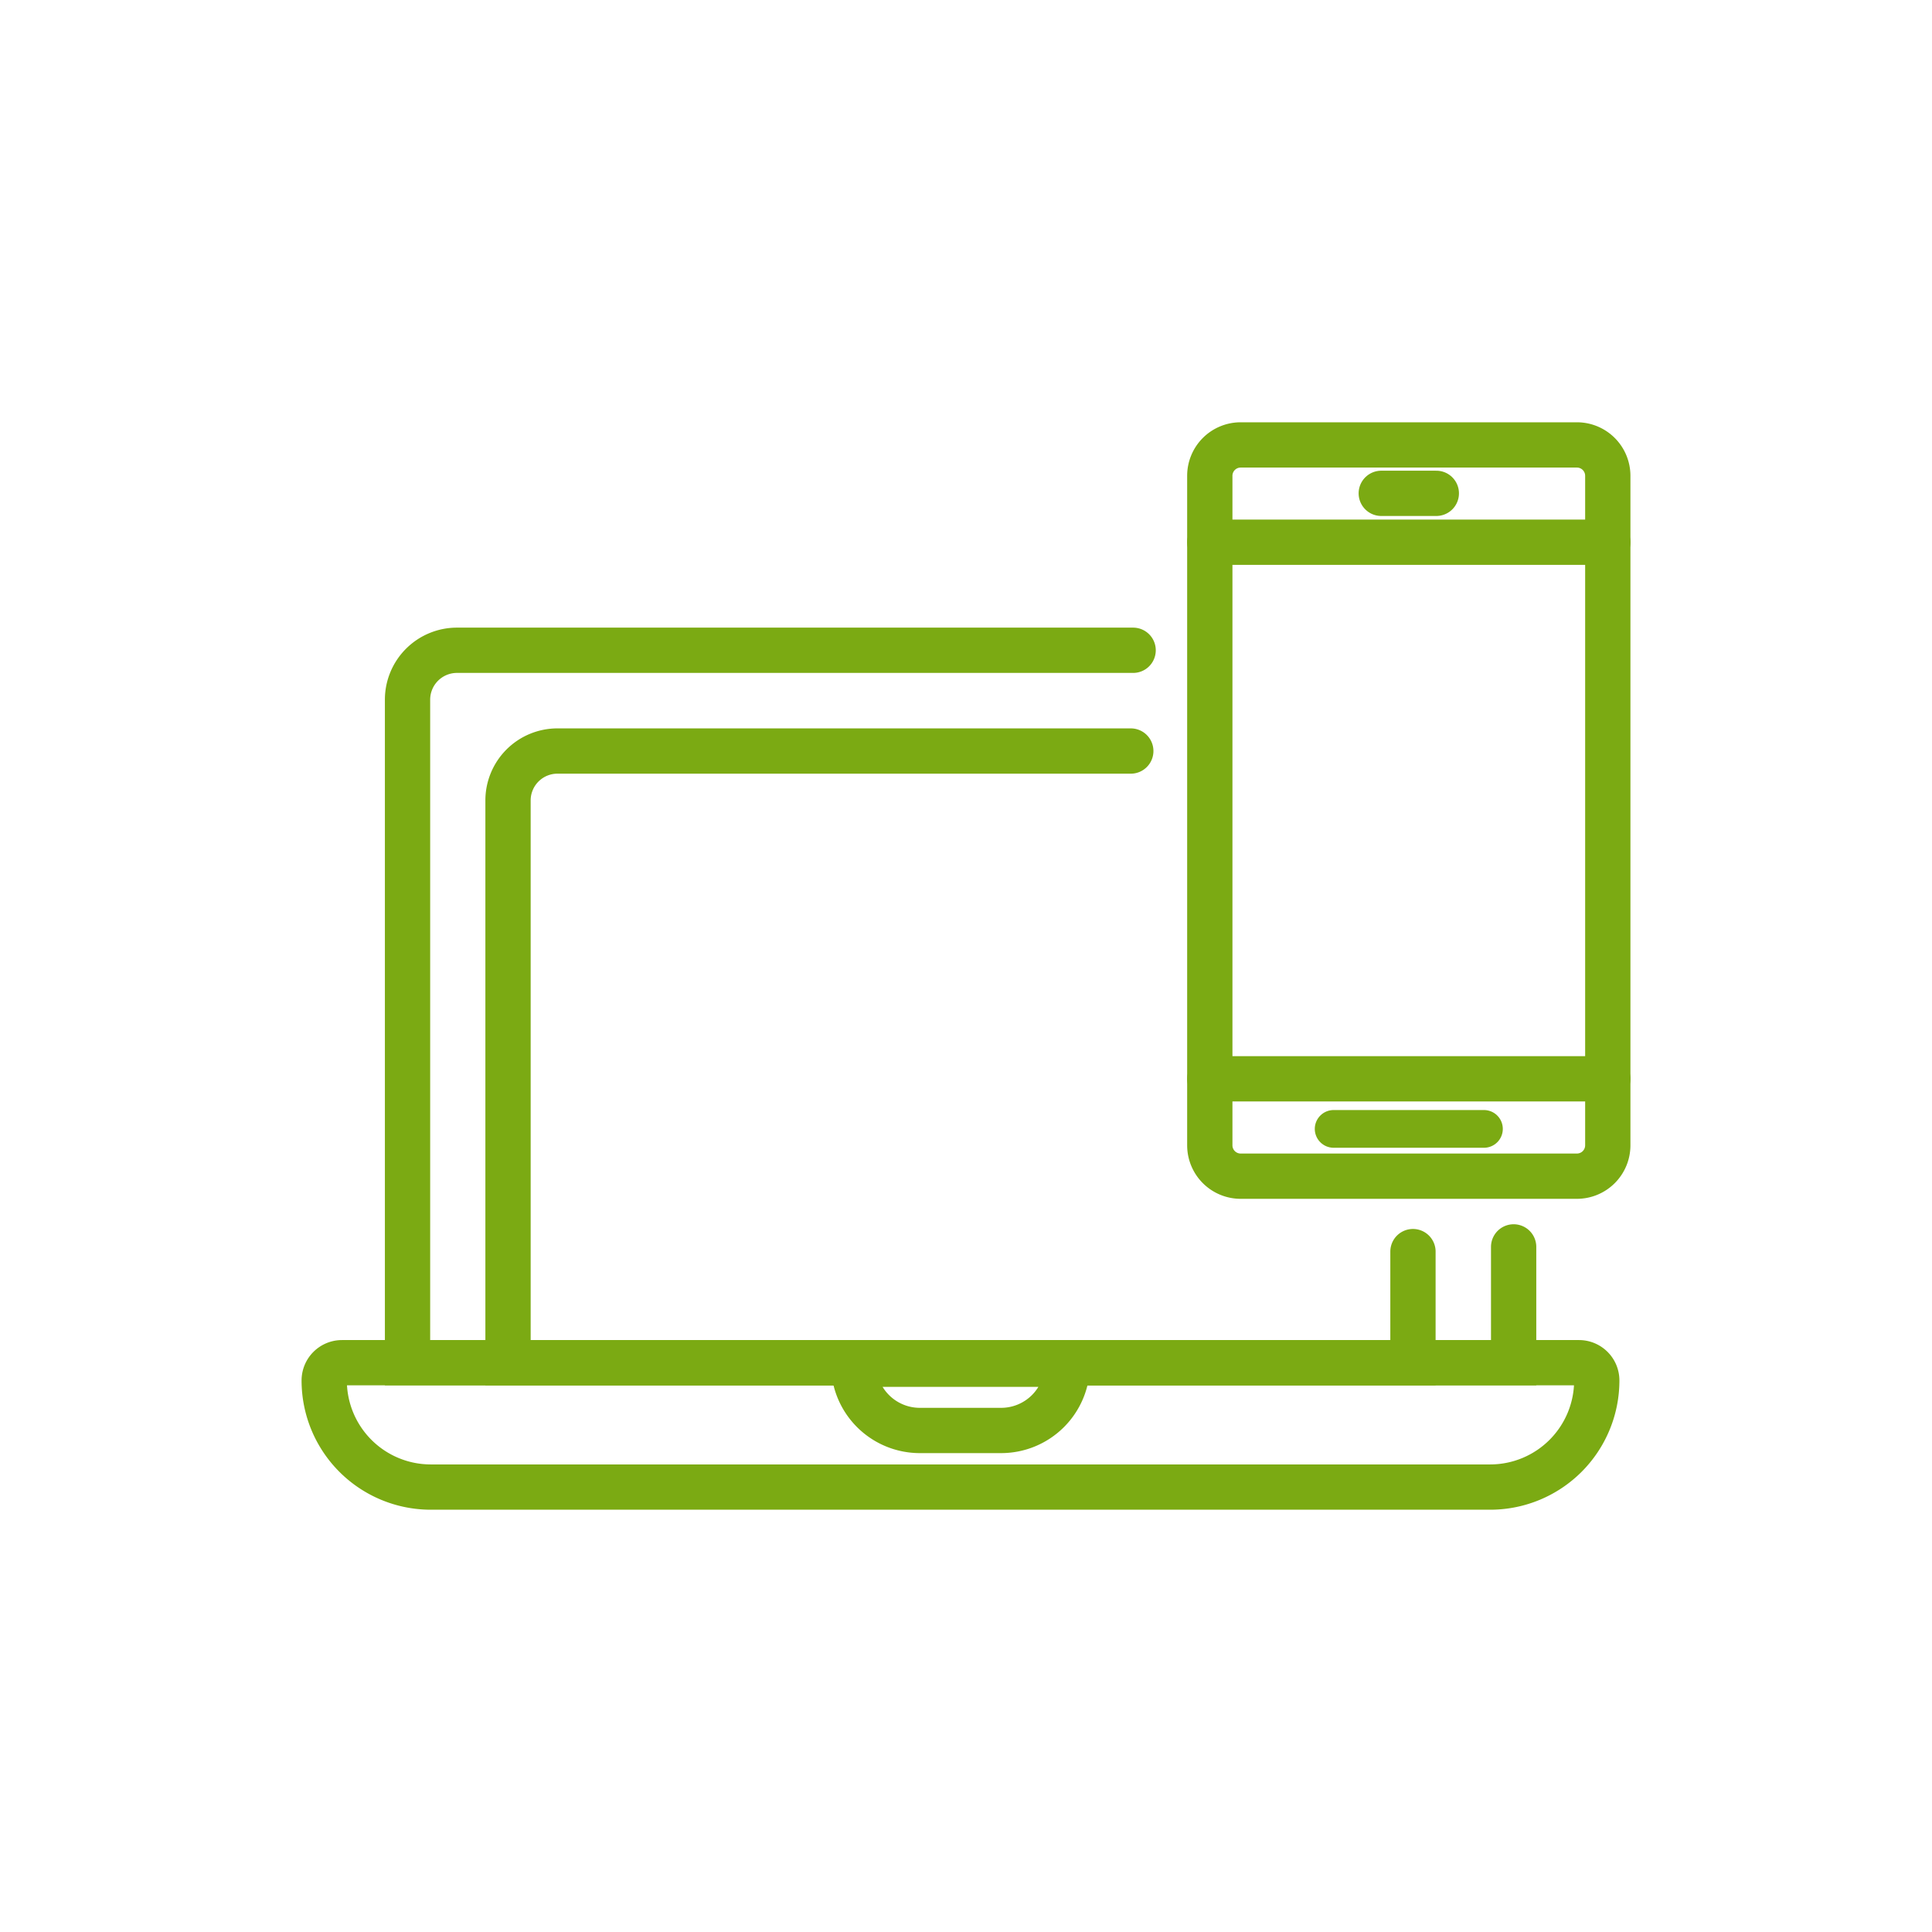
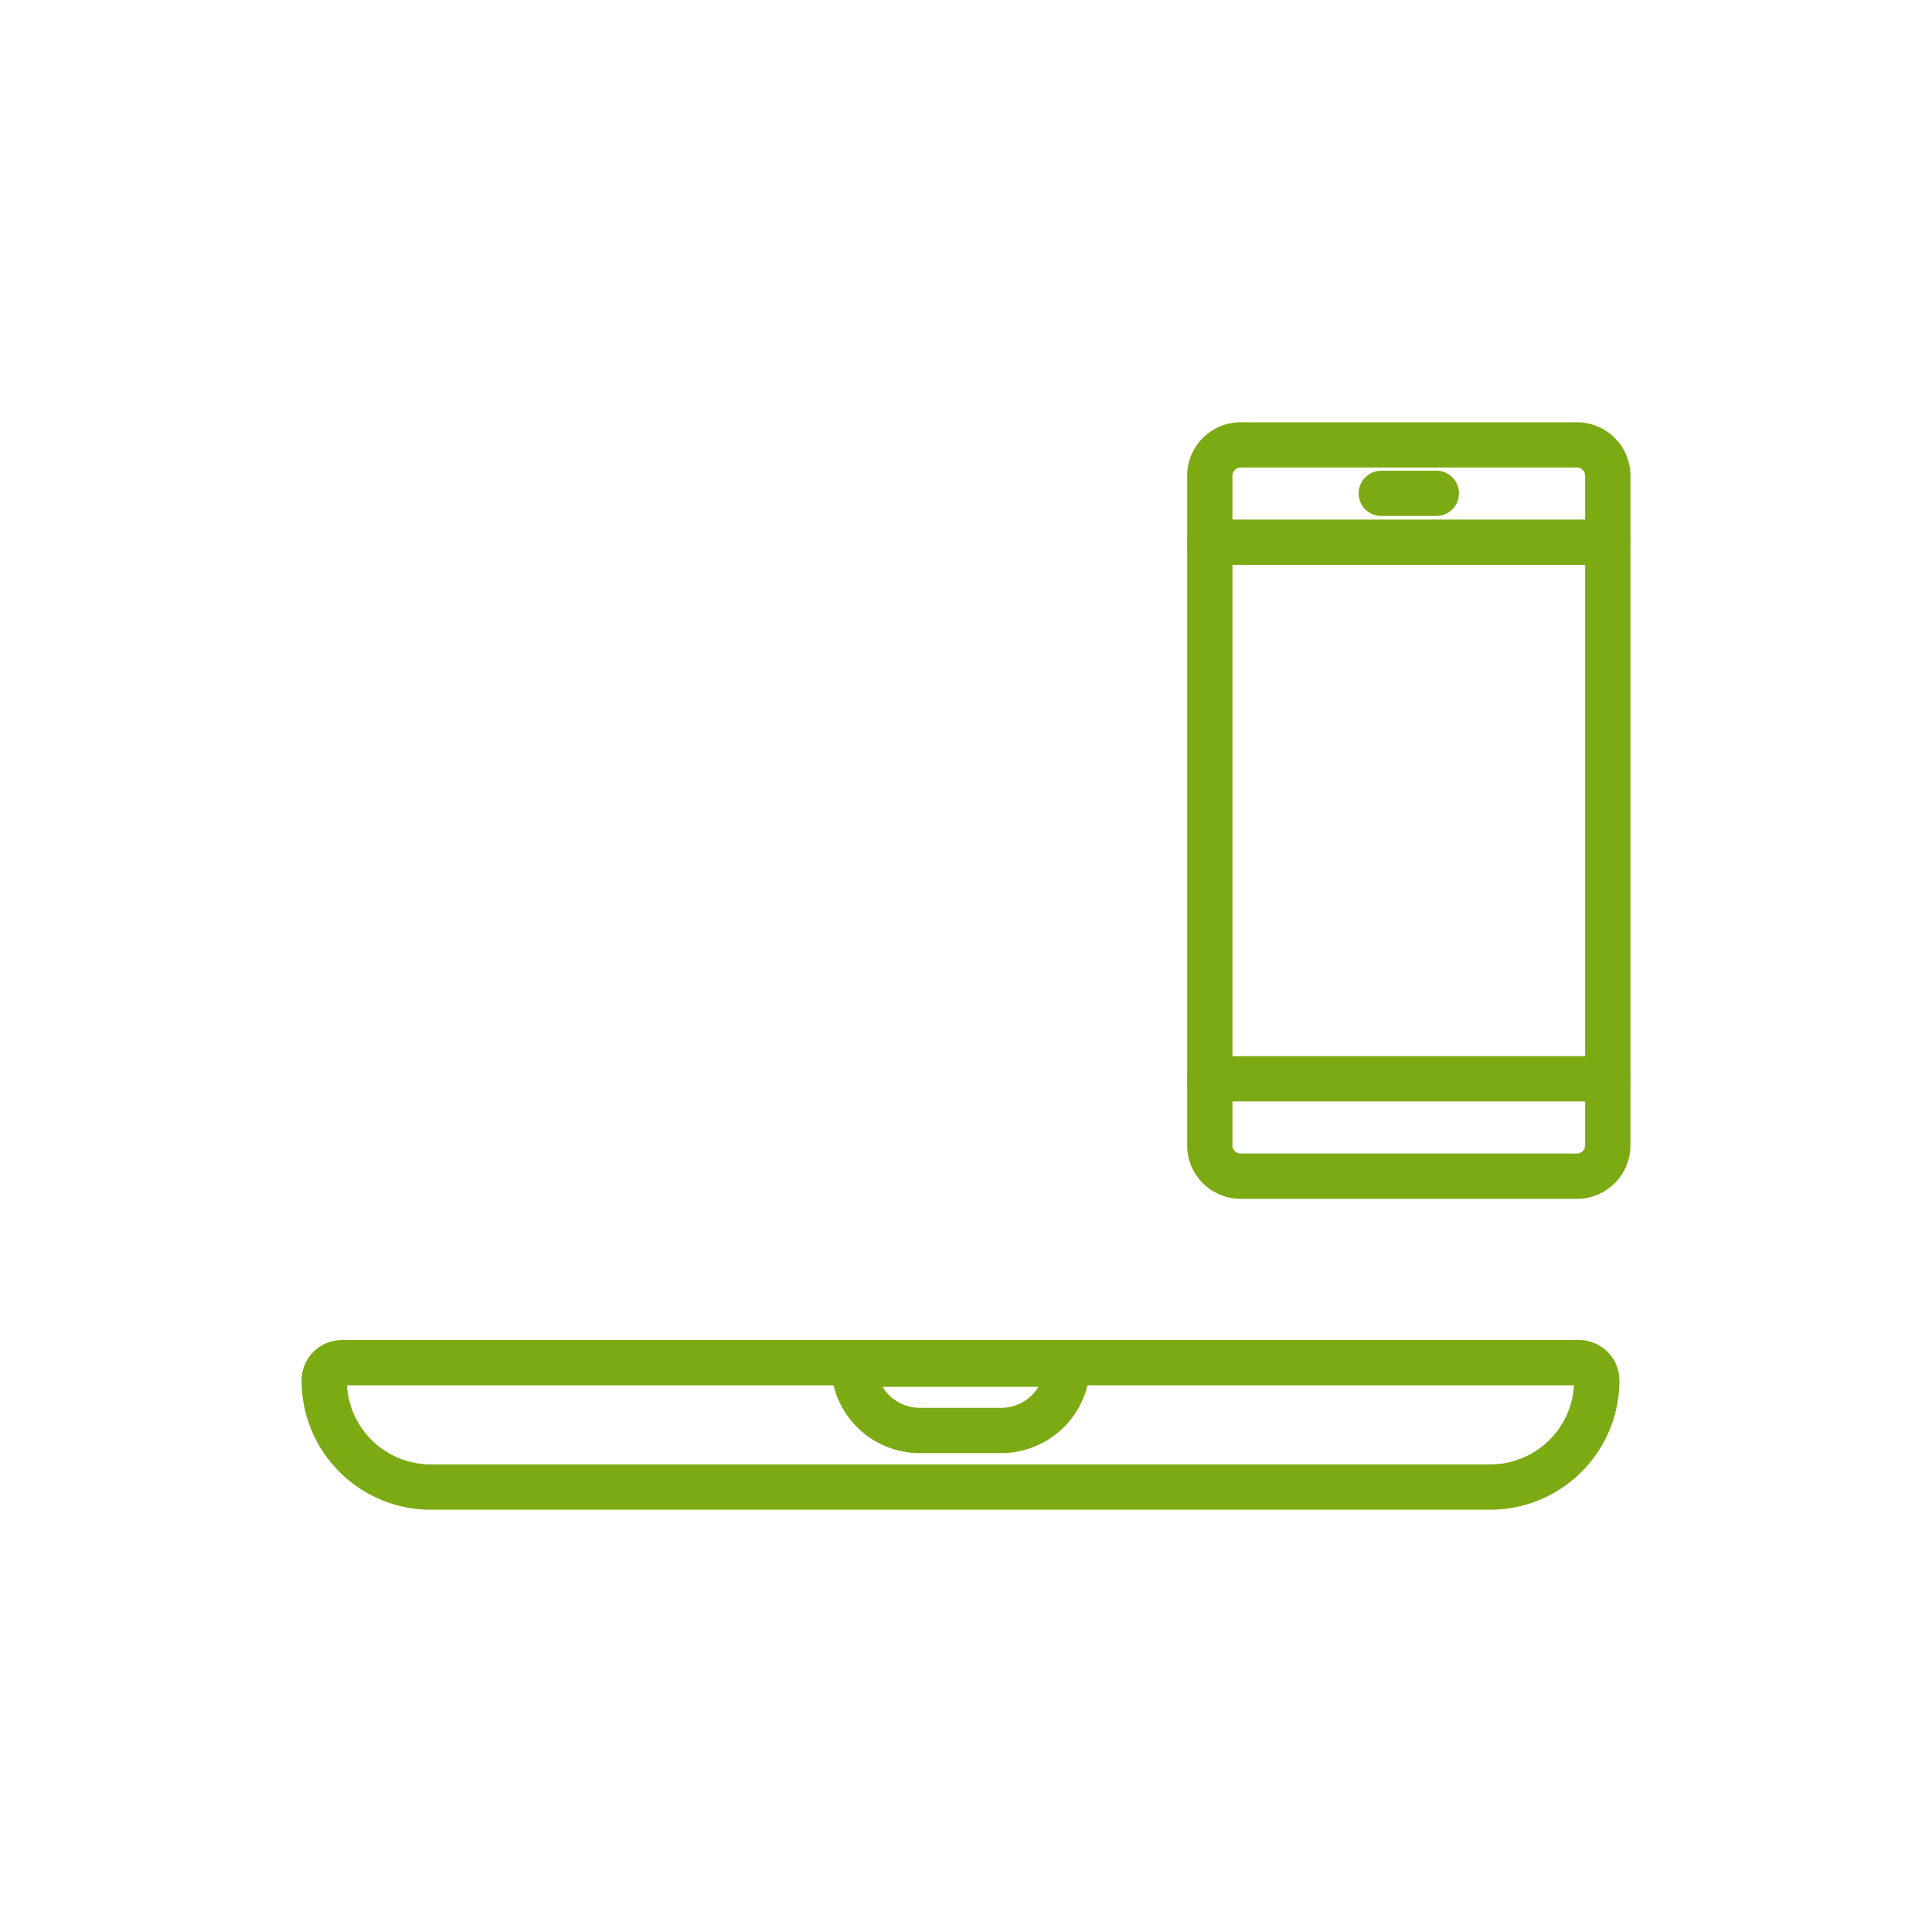
<svg xmlns="http://www.w3.org/2000/svg" id="Layer_1" data-name="Layer 1" viewBox="0 0 512 512">
  <defs>
    <style>.cls-1,.cls-2{fill:none;stroke:#7baa13;stroke-linecap:round;stroke-miterlimit:10;}.cls-1{stroke-width:12px;}.cls-2{stroke-width:10px;}</style>
  </defs>
  <title>iconos</title>
  <path class="cls-1" d="M90.63,361.13H418.45a4.71,4.71,0,0,1,4.71,4.71v0a28.25,28.25,0,0,1-28.25,28.25H114.17a28.25,28.25,0,0,1-28.25-28.25v0a4.71,4.71,0,0,1,4.71-4.71Z" />
-   <path class="cls-1" d="M401.13,330.44v30.69H108V185.43a13.1,13.1,0,0,1,13.1-13.1H300.29" />
-   <path class="cls-1" d="M374.45,331.69v29.44H134.63v-149a13.1,13.1,0,0,1,13.1-13.1H299.67" />
  <path class="cls-1" d="M226.22,361.54h56.64a0,0,0,0,1,0,0v0a17.55,17.55,0,0,1-17.55,17.55H243.77a17.55,17.55,0,0,1-17.55-17.55v0a0,0,0,0,1,0,0Z" />
  <path class="cls-1" d="M426.08,230.52v73a8.18,8.18,0,0,1-8.18,8.18H328.79a8.18,8.18,0,0,1-8.18-8.18V126.09a8.18,8.18,0,0,1,8.18-8.18H417.9a8.18,8.18,0,0,1,8.18,8.18V230.52" />
-   <line class="cls-2" x1="353.43" y1="299.17" x2="393.26" y2="299.17" />
  <line class="cls-1" x1="366.05" y1="130.74" x2="380.64" y2="130.74" />
  <line class="cls-1" x1="320.61" y1="143.7" x2="426.08" y2="143.7" />
  <line class="cls-1" x1="320.61" y1="285.89" x2="426.08" y2="285.89" />
</svg>